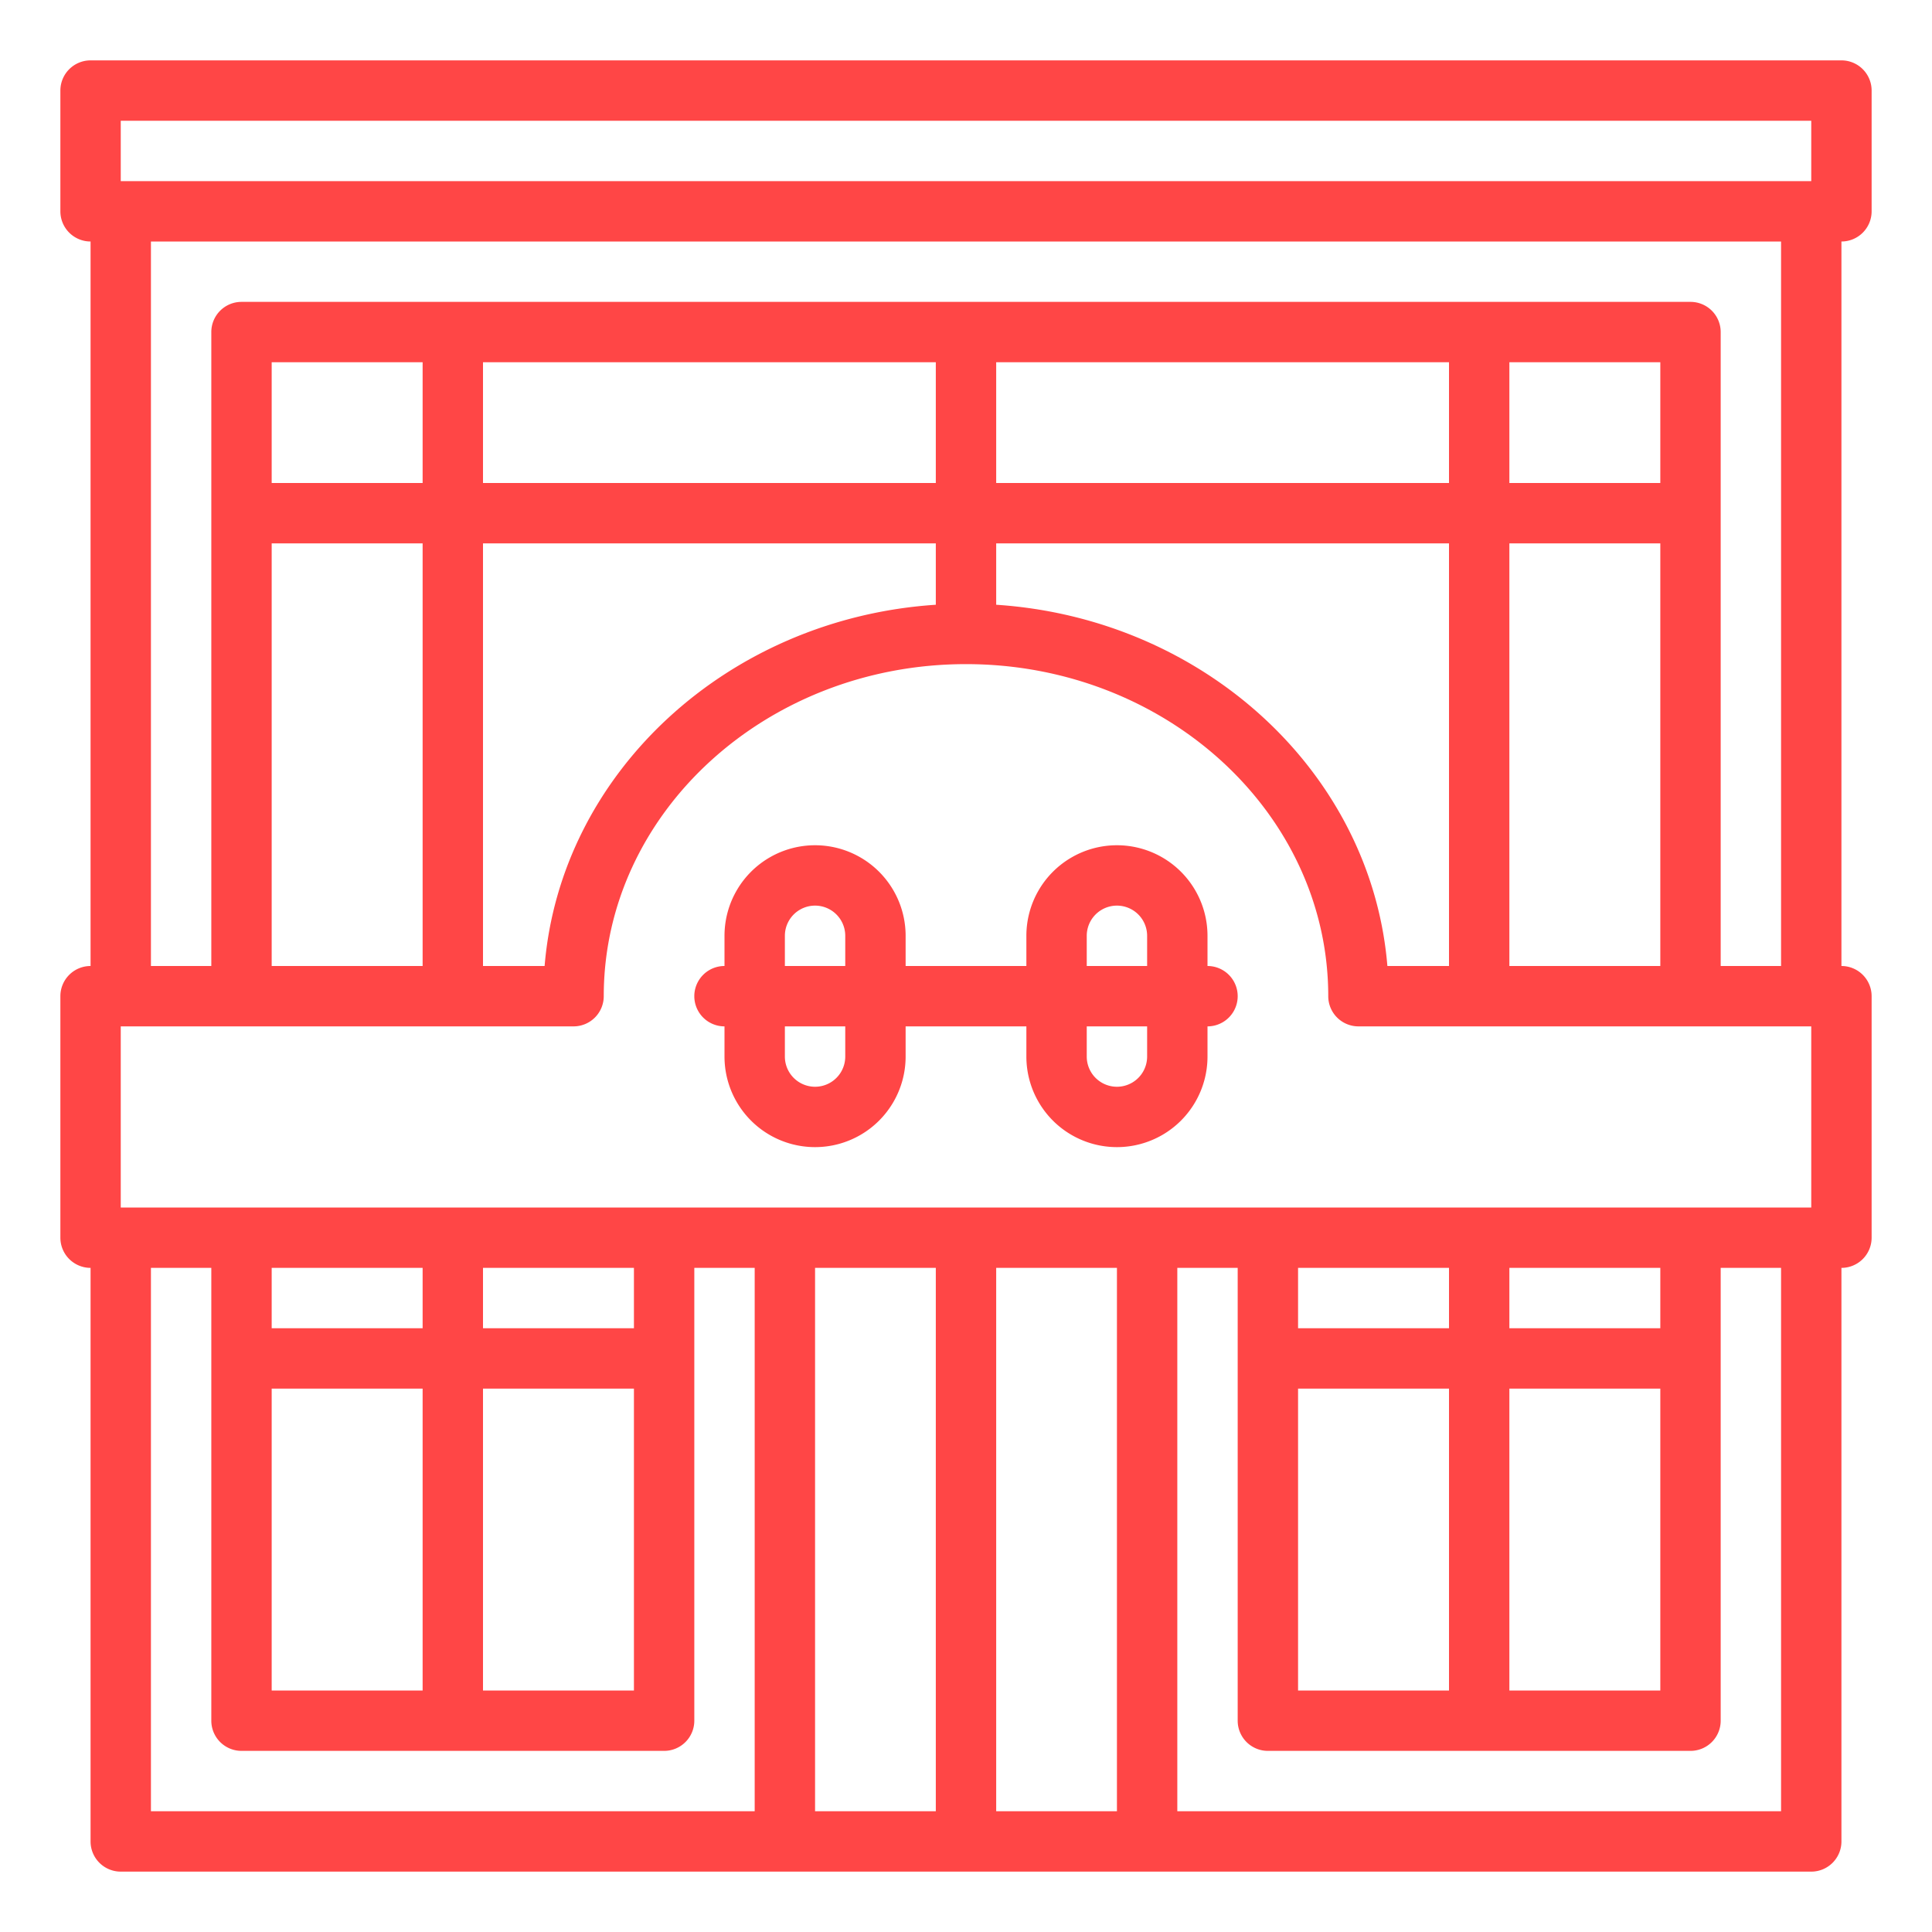
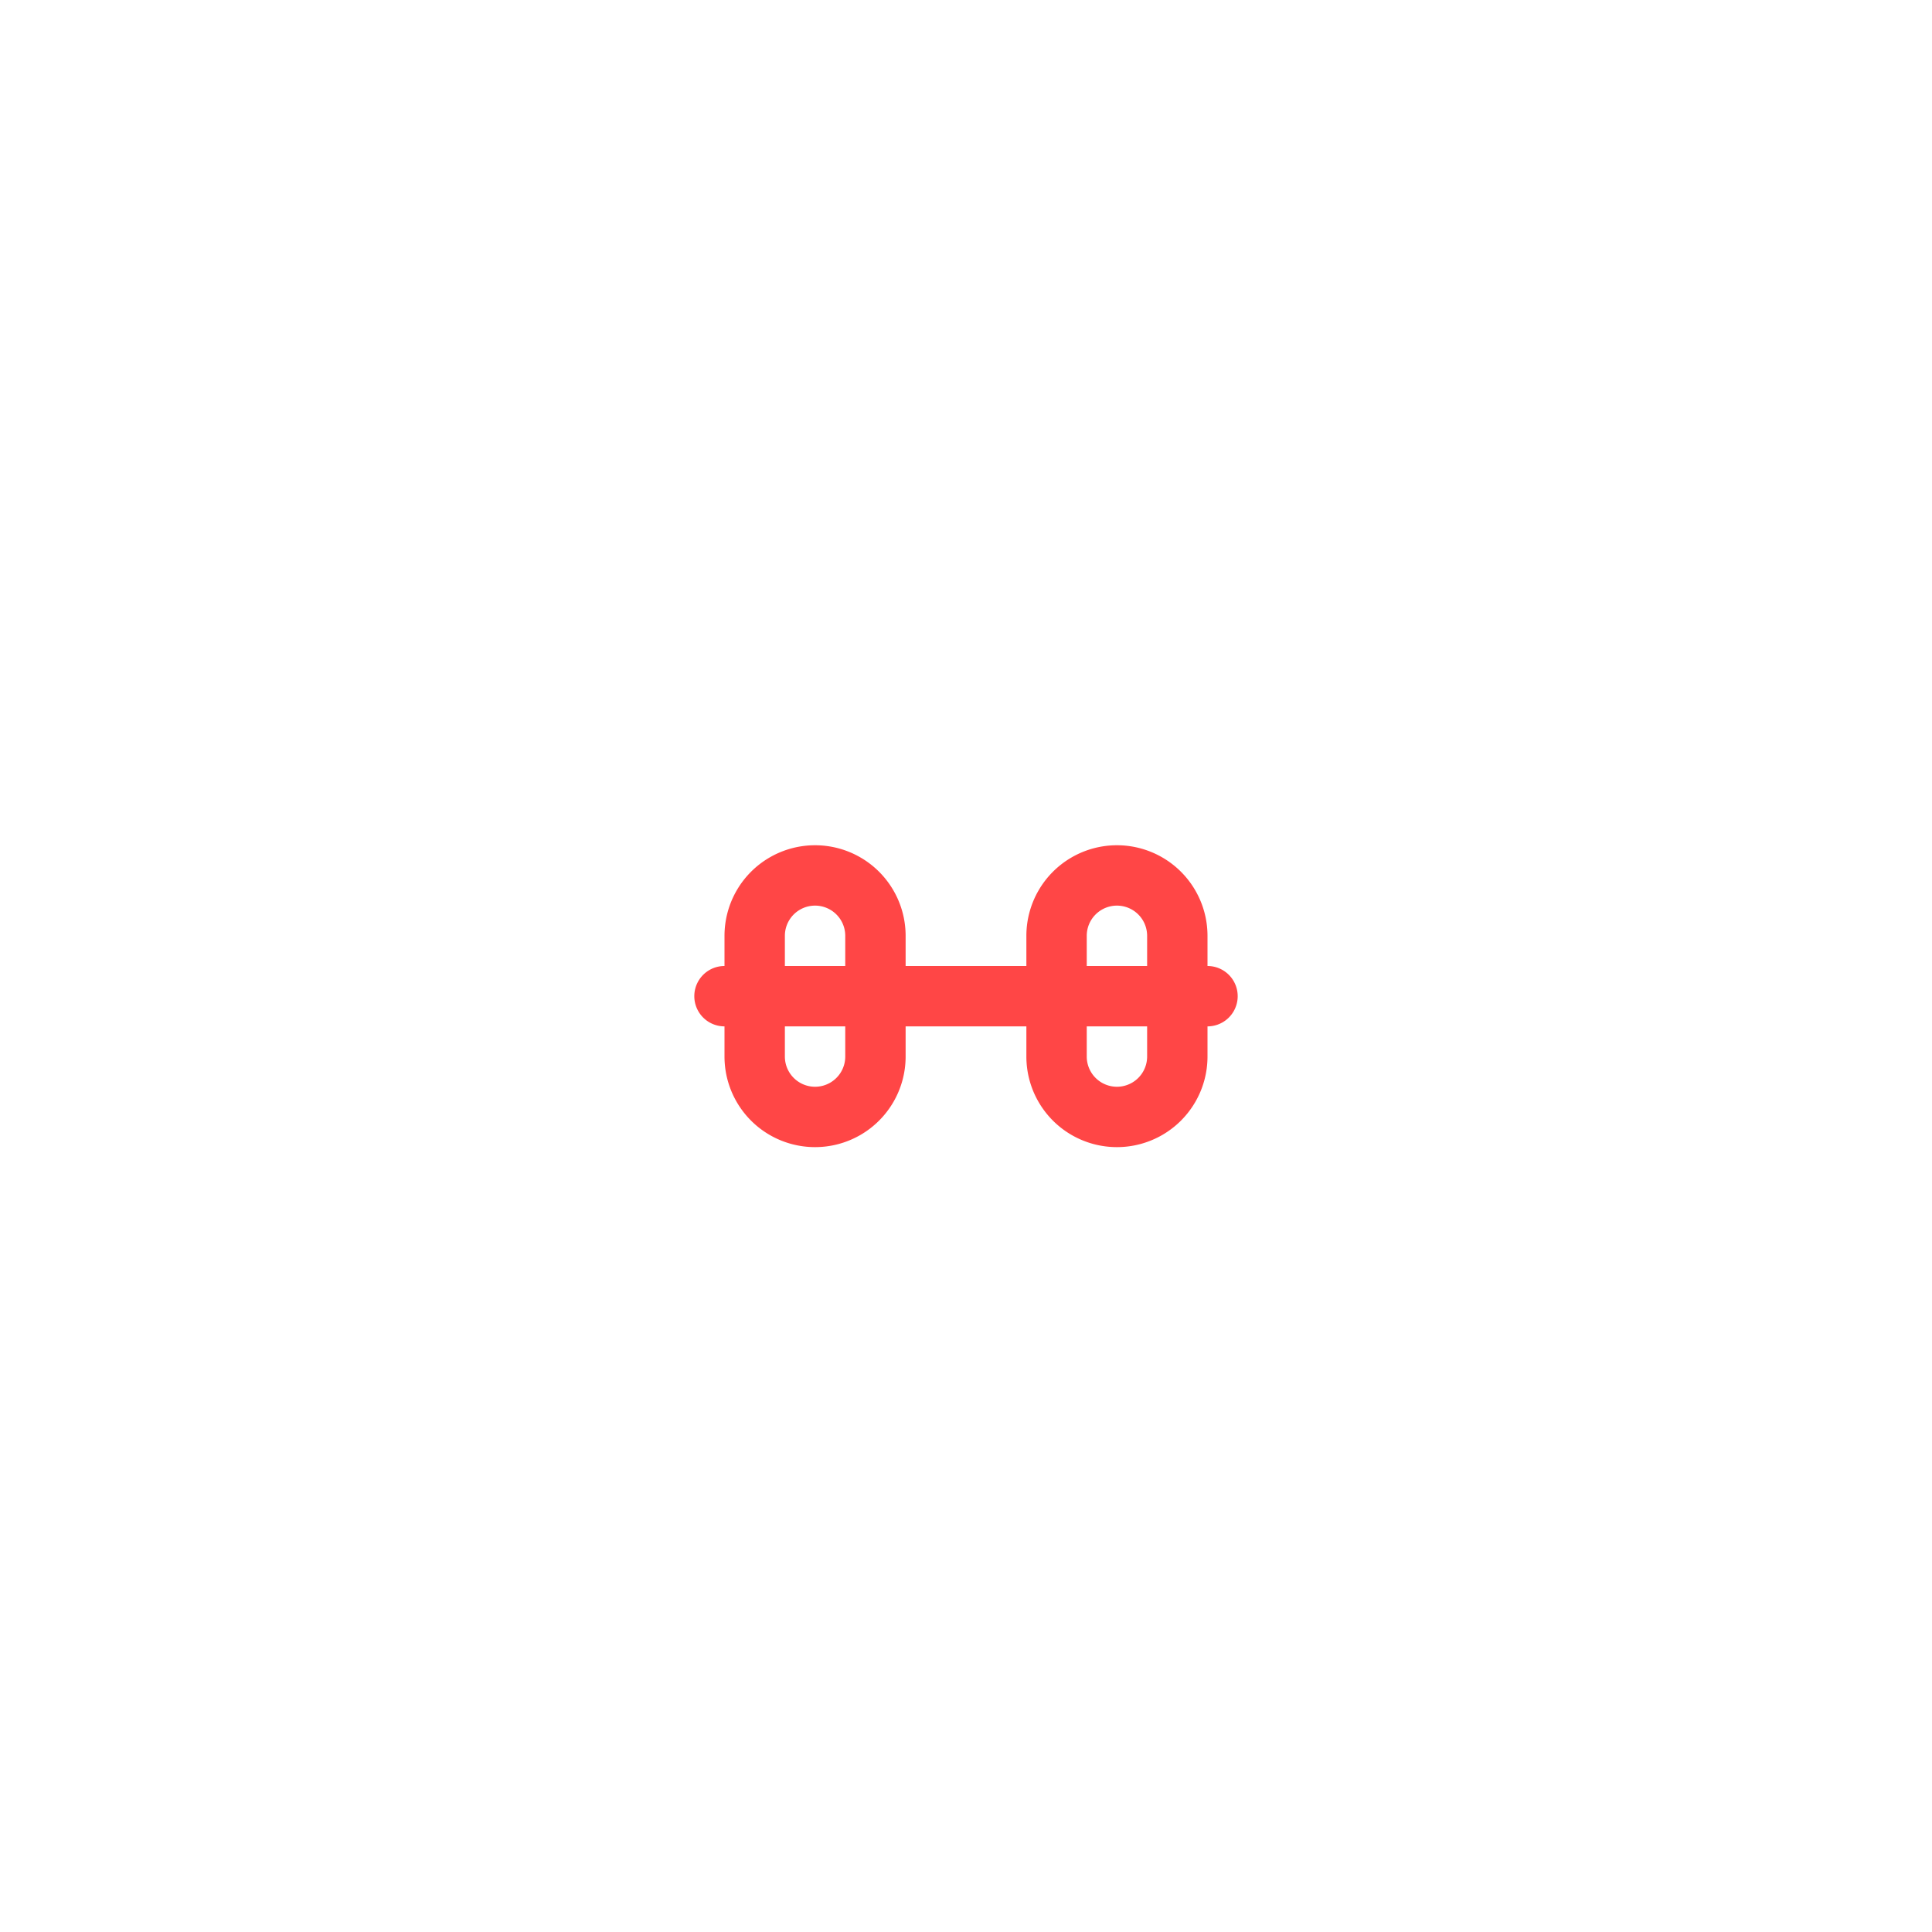
<svg xmlns="http://www.w3.org/2000/svg" id="Outline" viewBox="0 0 512 512" width="512px" height="512px">
  <g>
-     <path d="M488,16H24a8,8,0,0,0-8,8V56a8,8,0,0,0,8,8V256a8,8,0,0,0-8,8v64a8,8,0,0,0,8,8V488a8,8,0,0,0,8,8H480a8,8,0,0,0,8-8V336a8,8,0,0,0,8-8V264a8,8,0,0,0-8-8V64a8,8,0,0,0,8-8V24A8,8,0,0,0,488,16ZM32,32H480V48H32ZM400,256V144h40V256ZM248,160.265C192.81,163.9,148.54,204.828,144.328,256H128V144H248ZM264,144H384V256H367.672C363.46,204.828,319.19,163.9,264,160.265Zm176-16H400V96h40Zm-56,0H264V96H384Zm-136,0H128V96H248Zm-136,0H72V96h40ZM72,144h40V256H72Zm80,128a8,8,0,0,0,8-8c0-48.523,43.065-88,96-88s96,39.477,96,88a8,8,0,0,0,8,8H480v48H32V272Zm232,64v16H344V336Zm-40,32h40v80H344Zm56,0h40v80H400Zm40-16H400V336h40ZM248,336V480H216V336Zm16,0h32V480H264Zm-152,0v16H72V336ZM72,368h40v80H72Zm56,0h40v80H128Zm40-16H128V336h40ZM40,336H56V456a8,8,0,0,0,8,8H176a8,8,0,0,0,8-8V336h16V480H40ZM472,480H312V336h16V456a8,8,0,0,0,8,8H448a8,8,0,0,0,8-8V336h16Zm0-224H456V88a8,8,0,0,0-8-8H64a8,8,0,0,0-8,8V256H40V64H472Z" data-original="#000000" class="active-path" data-old_color="#000000" fill="#FF4646" />
    <path d="M192,272v8a24,24,0,0,0,48,0v-8h32v8a24,24,0,0,0,48,0v-8a8,8,0,0,0,0-16v-8a24,24,0,0,0-48,0v8H240v-8a24,24,0,0,0-48,0v8a8,8,0,0,0,0,16Zm112,8a8,8,0,0,1-16,0v-8h16Zm-16-32a8,8,0,0,1,16,0v8H288Zm-64,32a8,8,0,0,1-16,0v-8h16Zm-16-32a8,8,0,0,1,16,0v8H208Z" data-original="#000000" class="active-path" data-old_color="#000000" fill="#FF4646" />
  </g>
</svg>